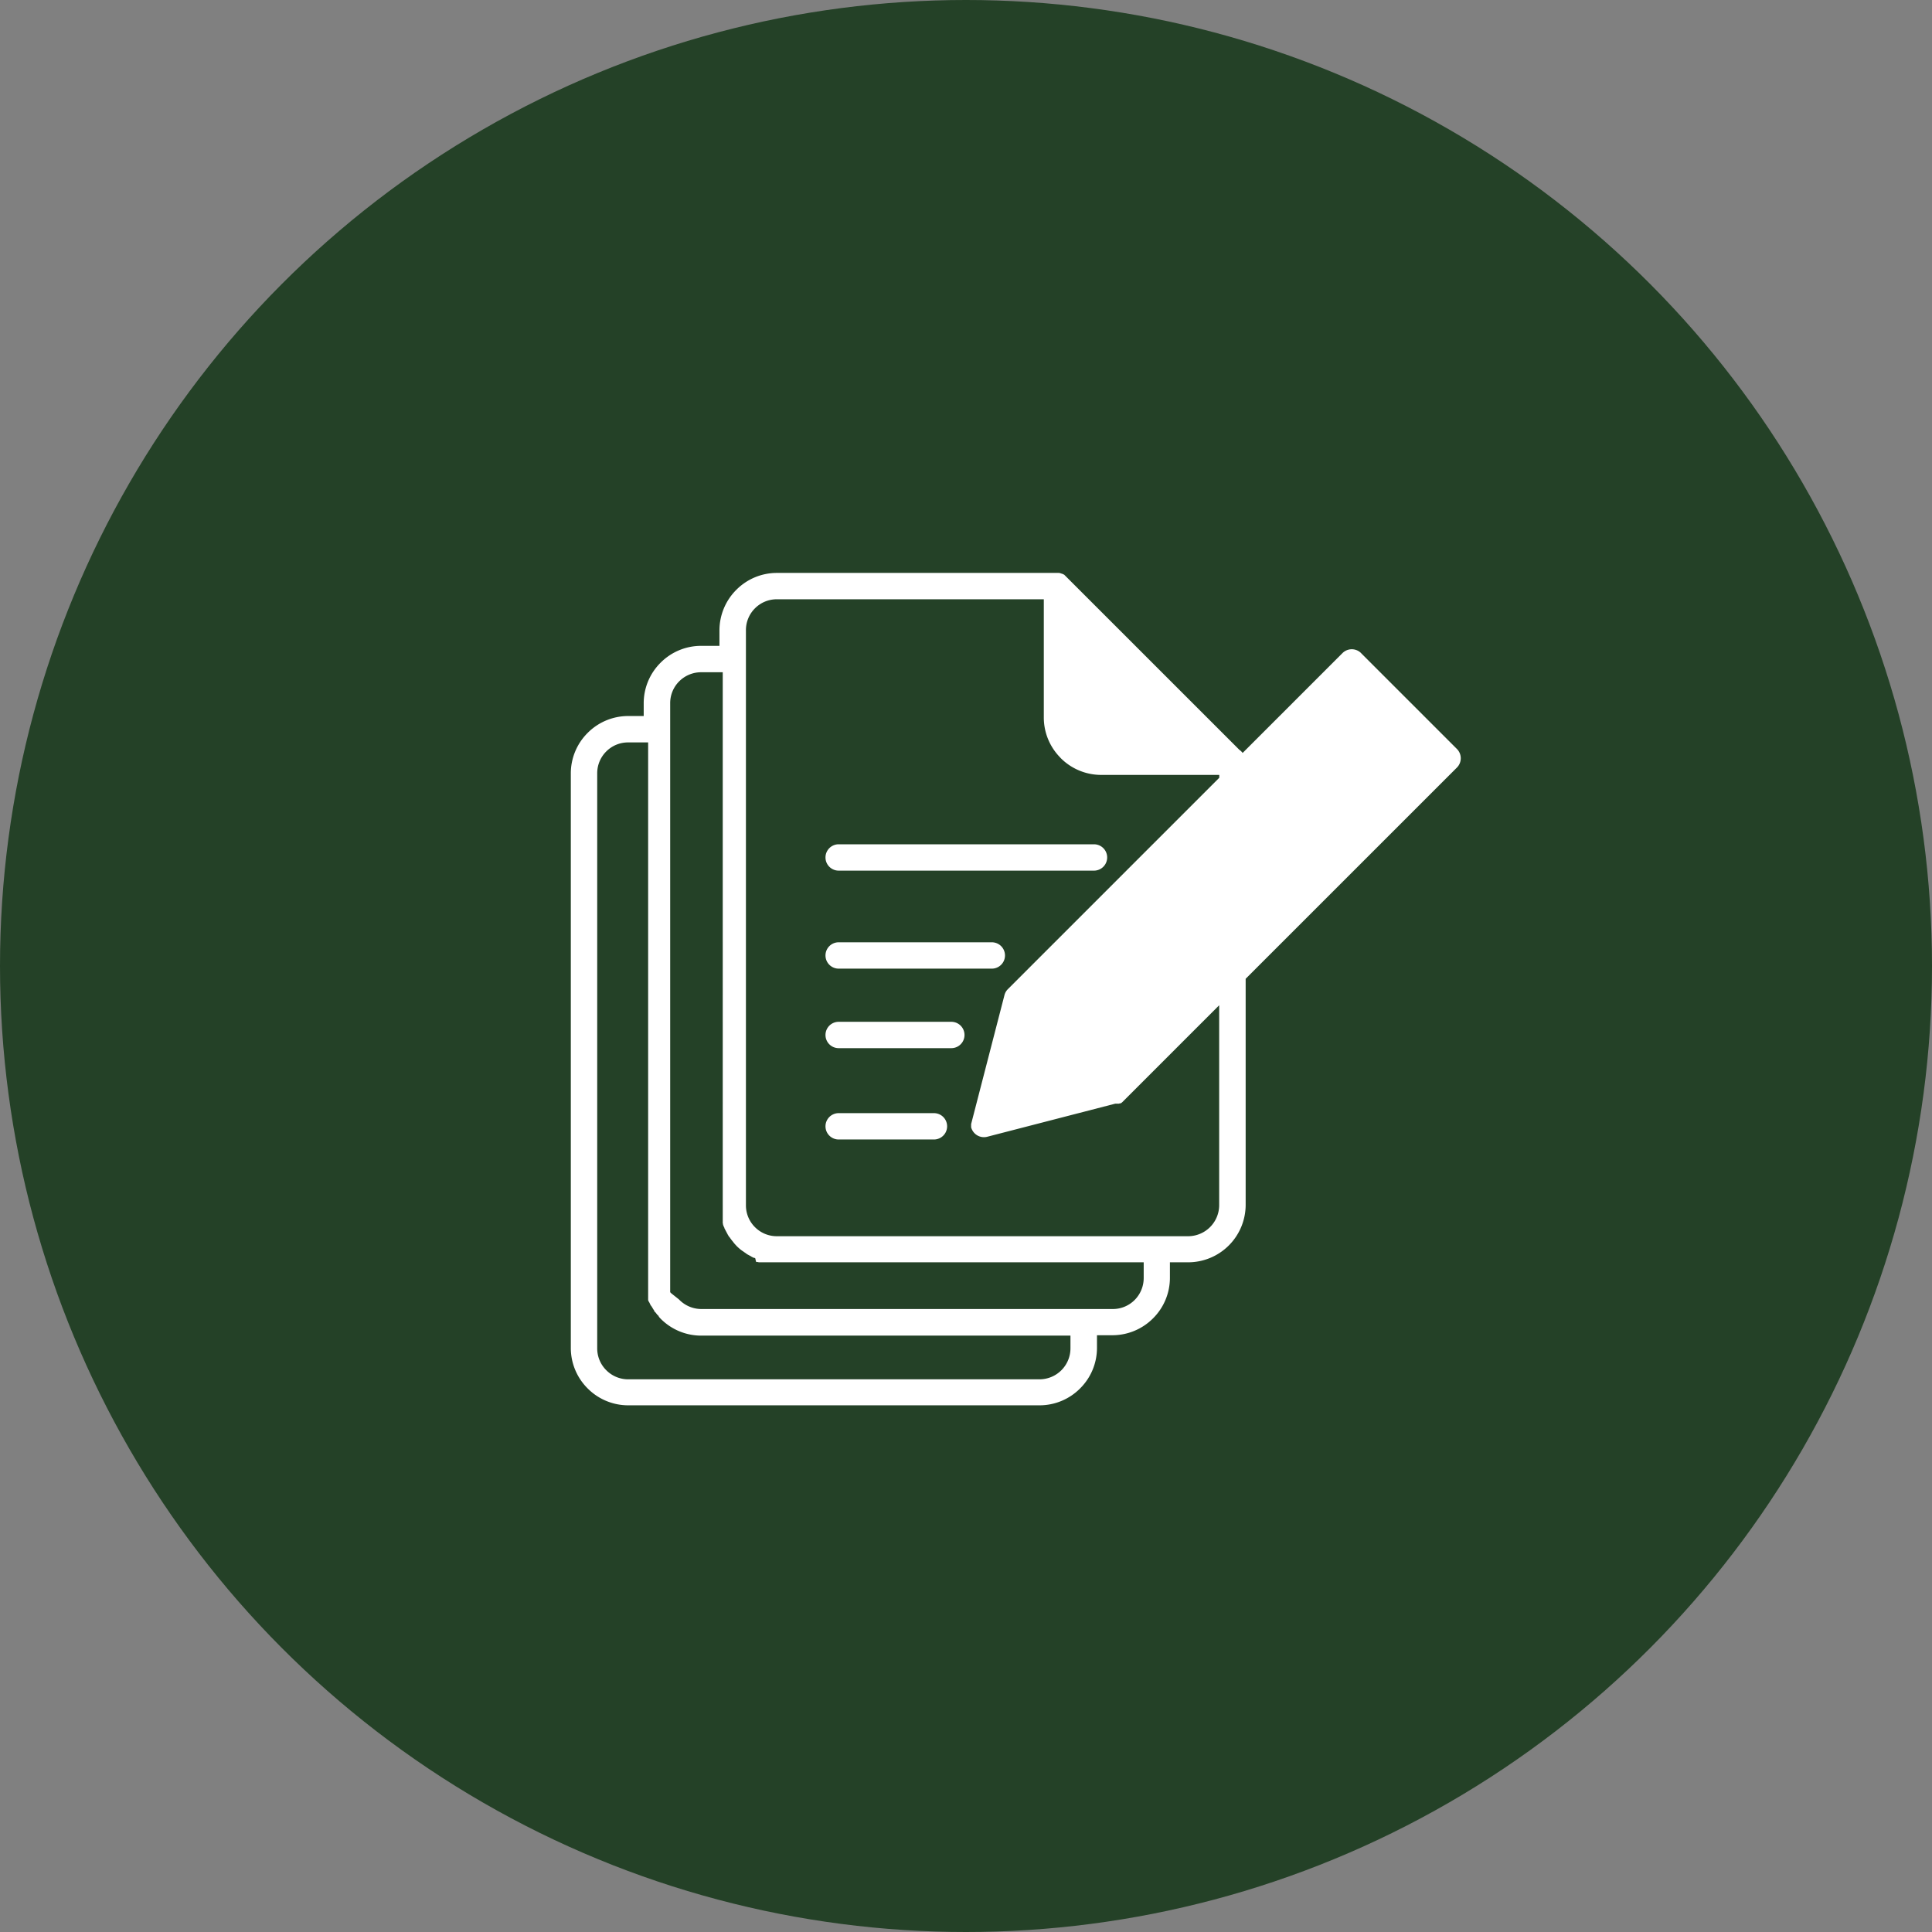
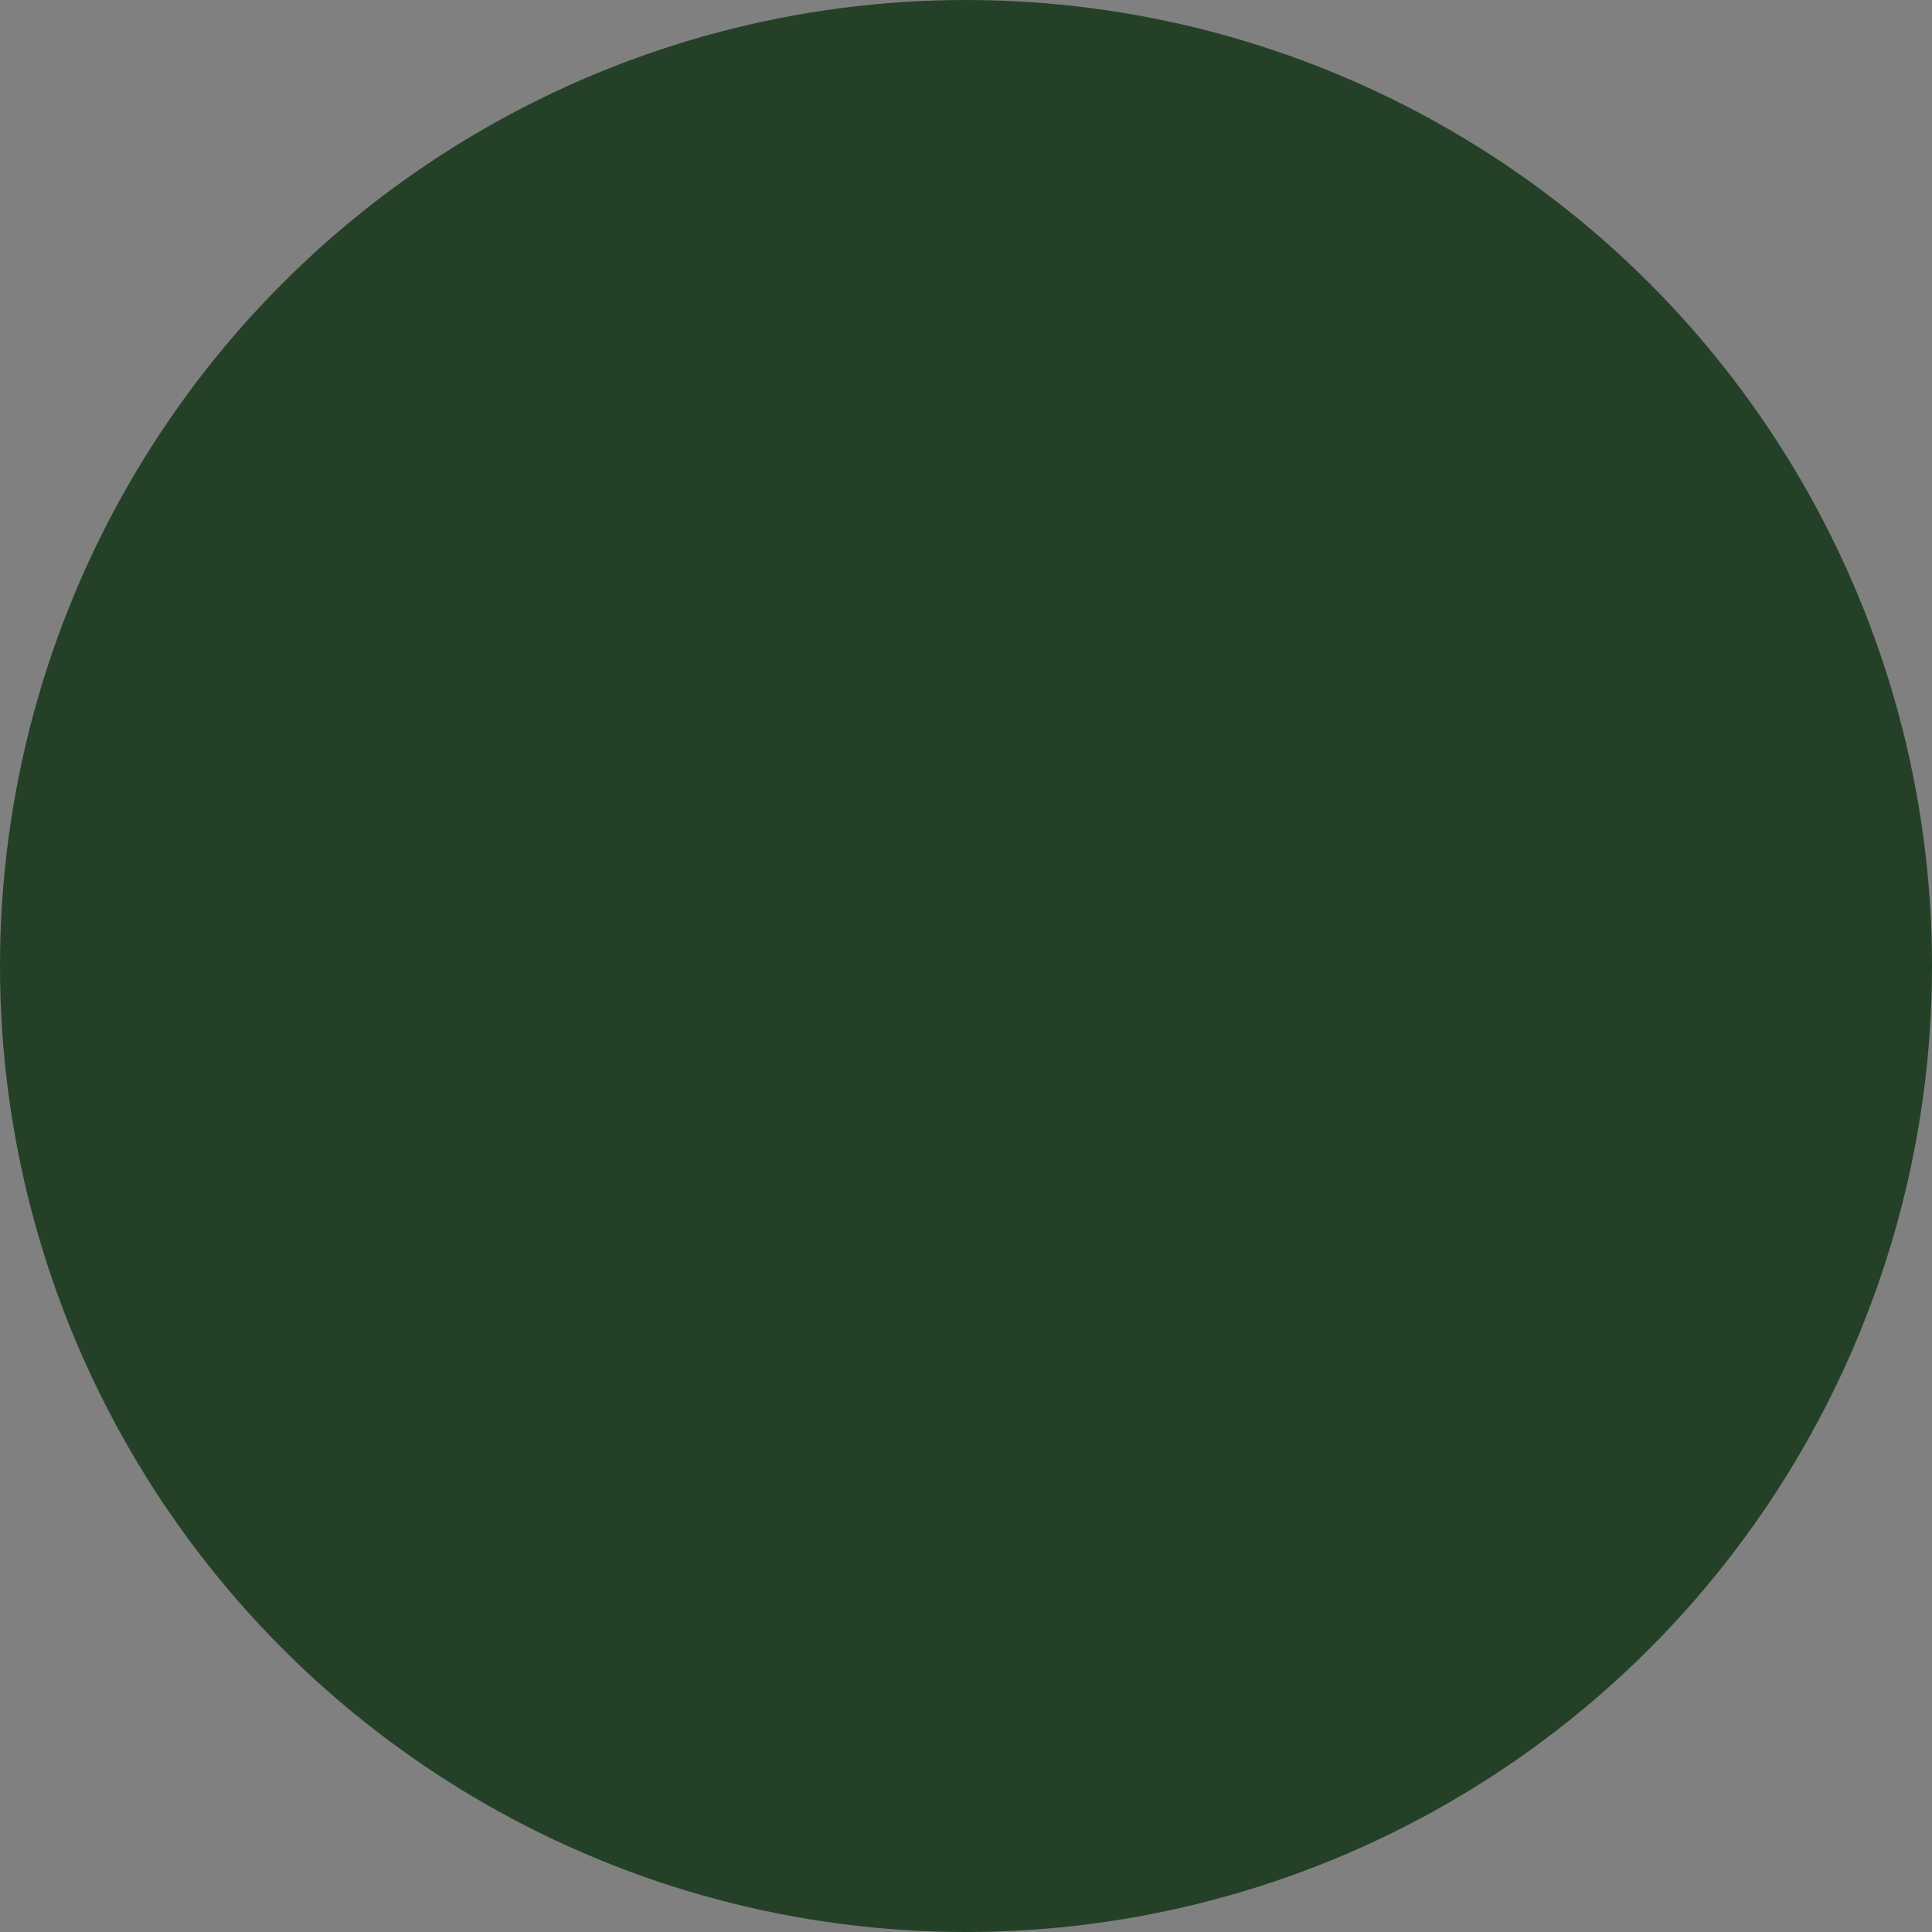
<svg xmlns="http://www.w3.org/2000/svg" width="44" height="44" viewBox="0 0 44 44">
  <rect x="0" y="0" width="44" height="44" fill="#808080" stroke="none" />
  <defs>
    <clipPath id="clip-path">
-       <rect id="Rectangle_2567" data-name="Rectangle 2567" width="20.266" height="18.965" fill="#fff" />
-     </clipPath>
+       </clipPath>
  </defs>
  <g id="Group_2234" data-name="Group 2234" transform="translate(-264 -2852)">
    <circle id="Ellipse_51" data-name="Ellipse 51" cx="22" cy="22" r="22" transform="translate(264 2852)" fill="#244127" />
    <g id="Group_2233" data-name="Group 2233" transform="translate(277 2865.047)">
      <g id="Group_2232" data-name="Group 2232" clip-path="url(#clip-path)">
-         <path id="Path_2545" data-name="Path 2545" d="M10.772.6H4.694a.7.7,0,0,0-.5.206h0a.7.7,0,0,0-.206.5V14.4a.7.7,0,0,0,.206.5l0,0a.7.7,0,0,0,.5.206h9.367a.709.709,0,0,0,.705-.705V9.846l-2.208,2.208,0,0,0,0,0,0,0,0,0,0-.008.007h0l0,0h0l0,0,0,0,0,0h0l0,0-.01.007h0l0,0h0l-.009.006h0l-.01.006-.007,0h0l-.009,0h0l-.024.007H12.4l-2.917.754a.3.3,0,0,1-.333-.138.3.3,0,0,1-.033-.077v0l0-.007v0h0v-.017h0v0h0v-.019h0v-.006h0v-.019h0v0h0v-.007h0v0h0v0h0v0h0v0h0v0h0v0h0v0h0v0h0v0h0v0h0v0h0v0h0v0h0l.759-2.936a.292.292,0,0,1,.079-.137h0l4.813-4.813V4.6H12.079a1.3,1.3,0,0,1-.923-.384l-.017-.019a1.3,1.3,0,0,1-.367-.9ZM18,1.829l2.179,2.179a.3.3,0,0,1,0,.426L15.369,9.243V14.4A1.31,1.31,0,0,1,14.062,15.7h-.418v.354a1.3,1.3,0,0,1-.384.922v0a1.307,1.307,0,0,1-.923.385h-.354v.29a1.3,1.3,0,0,1-.385.922h0a1.3,1.3,0,0,1-.923.384H1.307a1.3,1.3,0,0,1-.923-.384h0A1.3,1.3,0,0,1,0,17.657V4.565a1.3,1.3,0,0,1,.384-.922l0,0a1.3,1.3,0,0,1,.922-.384h.354V2.967a1.3,1.3,0,0,1,.384-.922l0,0a1.3,1.3,0,0,1,.923-.384h.418V1.306A1.306,1.306,0,0,1,3.77.384l0,0A1.3,1.3,0,0,1,4.694,0H11.12a.291.291,0,0,1,.062.018l.007,0h0l.016.008h0l0,0,0,0h0l0,0h0l.009.005,0,0h0l0,0h0l0,0h0l0,0h0l.006,0h0l0,0,0,0h0l0,0h0l0,0,.008.007,0,0,.006,0h0l.006.006,0,0,3.986,3.985A.294.294,0,0,1,15.3,4.1l2.273-2.273a.3.3,0,0,1,.426,0M6.1,6.78a.3.3,0,1,1,0-.6h5.815a.3.3,0,1,1,0,.6Zm0,6.123a.3.3,0,1,1,0-.6H8.27a.3.3,0,0,1,0,.6Zm0-2.08a.3.3,0,1,1,0-.6H8.666a.3.3,0,0,1,0,.6Zm0-1.811a.3.3,0,1,1,0-.6H9.588a.3.3,0,1,1,0,.6ZM1.661,3.86H1.307a.7.7,0,0,0-.5.206h0a.7.7,0,0,0-.206.5V17.657a.7.7,0,0,0,.206.5h0a.7.7,0,0,0,.5.208h9.367a.706.706,0,0,0,.705-.705v-.29H2.969a1.3,1.3,0,0,1-.923-.385l-.018-.019,0,0-.006-.007,0,0-.006-.006,0,0L2,16.93l0-.006-.006-.006-.006-.006,0-.006L1.971,16.9l0-.005-.006-.007,0,0-.006-.007,0,0-.005-.007,0,0-.006-.007,0,0-.006-.008,0,0-.009-.012L1.9,16.814l0,0L1.9,16.8l0,0-.007-.009,0,0,0,0-.007-.01-.007-.011v0l-.008-.013-.007-.011v0l-.007-.012v0l-.007-.012h0l-.007-.012h0L1.82,16.68h0l-.007-.013-.007-.014L1.8,16.639h0l-.007-.013h0l-.006-.013h0L1.778,16.6v0l-.006-.012v0l-.006-.013v0l-.005-.012v0l0-.011v0l0-.011,0,0,0-.011,0,0,0-.01v0l0-.01,0,0,0-.01,0-.006,0-.009,0-.005,0-.009,0-.007,0-.008,0-.007,0-.009,0-.006,0-.008,0-.007,0-.007,0-.008,0-.007,0-.008,0-.007,0-.009,0-.007,0-.009v-.006l0-.009V16.3l0-.01v-.006l0-.01v-.006l0-.011v0l0-.011v0l0-.012v-.115h0v-.016h0V3.86Zm.8,12.684.013.013a.707.707,0,0,0,.5.207h9.367a.7.7,0,0,0,.5-.206h0a.707.707,0,0,0,.206-.5V15.7H4.578l-.017,0-.016,0-.017,0-.016,0-.017,0-.016,0-.016,0-.016,0h0l-.016,0-.016,0-.016,0-.015,0h0l-.015,0h0l-.015,0-.016,0-.015,0h0l-.015,0-.015,0h0l-.014,0h0l-.015-.006-.015,0h0l-.015,0h0l-.015-.006L4.2,15.608,4.188,15.6,4.174,15.6h0l-.014-.006h0l-.014-.006h0l-.014-.007-.014-.007h0L4.1,15.562h0l-.013-.007h0l-.013-.007h0l-.013-.007h0l-.013-.007h0l-.013-.007h0l-.013-.007h0l-.013-.008L3.993,15.5h0L3.98,15.49h0l-.012-.008h0l-.012-.008h0l-.012-.008h0l-.012-.009h0l-.011-.009h0L3.9,15.436h0l-.011-.009h0l-.012-.009h0l-.012-.009-.012-.01,0,0-.021-.018h0l-.011-.01h0l-.01-.009-.012-.011h0l-.011-.01h0l-.01-.011h0l-.01-.01h0l-.01-.011h0l-.011-.012-.009-.01h0l-.01-.011h0L3.7,15.241v0h0l-.009-.012-.01-.012L3.667,15.2h0l-.008-.011h0l-.009-.012h0l-.009-.012-.009-.012h0l-.008-.012h0l-.008-.012h0L3.6,15.113h0L3.593,15.1h0l-.008-.013-.008-.013h0l-.007-.013h0l-.007-.014-.007-.013h0l-.007-.013h0L3.538,15h0l-.007-.013h0l-.007-.013h0l-.007-.014-.007-.014h0L3.5,14.933h0L3.5,14.919h0L3.49,14.9h0l-.007-.014-.006-.015-.006-.015h0l-.005-.015,0-.015-.006-.015h0l0-.015h0l0-.015,0-.015h0l0-.015,0-.016,0-.015h0l0-.015h0l0-.015h0l0-.015,0-.016h0l0-.015h0l0-.016,0-.016,0-.016,0-.017,0-.016,0-.017,0-.016,0-.017V2.262H2.969a.707.707,0,0,0-.5.206v0a.7.7,0,0,0-.206.5V16.077h0v.008h0v.007h0v.126l0,0v0l0,0v.011l0,.007v0l0,.007h0l0,.006v0l0,.007v0l0,.007h0l0,.007h0l0,.007,0,.007,0,.008,0,.007h0l0,.007h0l0,.007h0l0,.006h0l0,.007h0l0,.007v0l0,.006v0l0,.005v0l0,.006v0l0,0,0,0,0,0,0,0,0,0,0,0,0,0,0,0,0,0,0,0,0,0,0,0,0,0,0,0,0,0,0,0,0,0,0,0v0l0,0v0l0,0,0,0,0,0,0,0,0,0v0l0,.006h0l0,.006h0l0,.006h0l0,.006h0l0,.006.006.007.006.007.006.005h0l.005.006Z" transform="translate(0 0.001)" fill="#fff" />
+         <path id="Path_2545" data-name="Path 2545" d="M10.772.6H4.694a.7.7,0,0,0-.5.206h0a.7.7,0,0,0-.206.5V14.4a.7.7,0,0,0,.206.5l0,0a.7.7,0,0,0,.5.206h9.367a.709.709,0,0,0,.705-.705V9.846l-2.208,2.208,0,0,0,0,0,0,0,0,0,0-.008.007h0l0,0h0l0,0,0,0,0,0h0l0,0-.01.007h0l0,0h0l-.009.006h0l-.01.006-.007,0h0l-.009,0h0l-.024.007H12.4l-2.917.754a.3.3,0,0,1-.333-.138.3.3,0,0,1-.033-.077v0l0-.007v0h0v-.017h0v0h0v-.019h0v-.006h0v-.019h0v0h0v-.007h0v0h0v0h0v0h0v0h0v0h0v0h0v0h0v0h0v0h0v0h0v0h0v0h0v0h0l.759-2.936a.292.292,0,0,1,.079-.137h0l4.813-4.813V4.6H12.079a1.3,1.3,0,0,1-.923-.384l-.017-.019a1.3,1.3,0,0,1-.367-.9ZM18,1.829l2.179,2.179a.3.3,0,0,1,0,.426L15.369,9.243V14.4A1.31,1.31,0,0,1,14.062,15.7h-.418v.354a1.3,1.3,0,0,1-.384.922v0a1.307,1.307,0,0,1-.923.385h-.354v.29a1.3,1.3,0,0,1-.385.922h0a1.3,1.3,0,0,1-.923.384H1.307a1.3,1.3,0,0,1-.923-.384h0A1.3,1.3,0,0,1,0,17.657V4.565a1.3,1.3,0,0,1,.384-.922l0,0a1.3,1.3,0,0,1,.922-.384h.354V2.967a1.3,1.3,0,0,1,.384-.922l0,0a1.3,1.3,0,0,1,.923-.384h.418V1.306A1.306,1.306,0,0,1,3.77.384l0,0A1.3,1.3,0,0,1,4.694,0H11.12a.291.291,0,0,1,.062.018l.007,0h0l.016.008h0l0,0,0,0h0l0,0h0l.009.005,0,0h0l0,0h0l0,0h0l0,0h0l.006,0h0l0,0,0,0h0l0,0h0l0,0,.008.007,0,0,.006,0h0l.006.006,0,0,3.986,3.985A.294.294,0,0,1,15.3,4.1l2.273-2.273a.3.3,0,0,1,.426,0M6.1,6.78a.3.3,0,1,1,0-.6h5.815a.3.3,0,1,1,0,.6Zm0,6.123a.3.3,0,1,1,0-.6H8.27a.3.3,0,0,1,0,.6Zm0-2.08a.3.3,0,1,1,0-.6H8.666a.3.3,0,0,1,0,.6Zm0-1.811a.3.3,0,1,1,0-.6H9.588a.3.3,0,1,1,0,.6ZM1.661,3.86H1.307a.7.7,0,0,0-.5.206h0a.7.7,0,0,0-.206.5V17.657a.7.7,0,0,0,.206.5h0a.7.7,0,0,0,.5.208h9.367a.706.706,0,0,0,.705-.705v-.29H2.969a1.3,1.3,0,0,1-.923-.385l-.018-.019,0,0-.006-.007,0,0-.006-.006,0,0L2,16.93l0-.006-.006-.006-.006-.006,0-.006L1.971,16.9l0-.005-.006-.007,0,0-.006-.007,0,0-.005-.007,0,0-.006-.007,0,0-.006-.008,0,0-.009-.012L1.9,16.814l0,0L1.9,16.8l0,0-.007-.009,0,0,0,0-.007-.01-.007-.011v0l-.008-.013-.007-.011v0l-.007-.012v0l-.007-.012h0l-.007-.012h0L1.82,16.68h0l-.007-.013-.007-.014L1.8,16.639h0l-.007-.013h0l-.006-.013h0L1.778,16.6v0l-.006-.012v0l-.006-.013v0l-.005-.012v0l0-.011v0l0-.011,0,0,0-.011,0,0,0-.01v0l0-.01,0,0,0-.01,0-.006,0-.009,0-.005,0-.009,0-.007,0-.008,0-.007,0-.009,0-.006,0-.008,0-.007,0-.007,0-.008,0-.007,0-.008,0-.007,0-.009,0-.007,0-.009v-.006l0-.009V16.3l0-.01v-.006l0-.01v-.006l0-.011v0l0-.011v0l0-.012v-.115h0v-.016h0V3.86Zm.8,12.684.013.013a.707.707,0,0,0,.5.207h9.367a.7.7,0,0,0,.5-.206h0a.707.707,0,0,0,.206-.5V15.7H4.578l-.017,0-.016,0-.017,0-.016,0-.017,0-.016,0-.016,0-.016,0h0l-.016,0-.016,0-.016,0-.015,0h0l-.015,0h0l-.015,0-.016,0-.015,0h0l-.015,0-.015,0h0l-.014,0h0l-.015-.006-.015,0h0l-.015,0h0l-.015-.006L4.2,15.608,4.188,15.6,4.174,15.6h0l-.014-.006h0l-.014-.006h0l-.014-.007-.014-.007h0L4.1,15.562h0l-.013-.007h0l-.013-.007h0l-.013-.007h0l-.013-.007h0l-.013-.007h0l-.013-.007h0l-.013-.008L3.993,15.5h0L3.98,15.49h0l-.012-.008h0l-.012-.008h0l-.012-.008h0l-.012-.009h0l-.011-.009h0L3.9,15.436h0l-.011-.009h0l-.012-.009h0l-.012-.009-.012-.01,0,0-.021-.018h0l-.011-.01h0l-.01-.009-.012-.011h0l-.011-.01h0l-.01-.011h0l-.01-.01h0l-.01-.011h0l-.011-.012-.009-.01h0l-.01-.011h0L3.7,15.241v0h0l-.009-.012-.01-.012L3.667,15.2h0l-.008-.011h0l-.009-.012h0l-.009-.012-.009-.012h0l-.008-.012h0l-.008-.012h0L3.6,15.113h0L3.593,15.1h0l-.008-.013-.008-.013h0l-.007-.013h0l-.007-.014-.007-.013h0l-.007-.013h0L3.538,15h0l-.007-.013h0l-.007-.013h0l-.007-.014-.007-.014h0L3.5,14.933h0L3.5,14.919h0L3.49,14.9h0l-.007-.014-.006-.015-.006-.015h0l-.005-.015,0-.015-.006-.015h0l0-.015h0l0-.015,0-.015h0l0-.015,0-.016,0-.015h0l0-.015h0l0-.015h0l0-.015,0-.016h0l0-.015h0l0-.016,0-.016,0-.016,0-.017,0-.016,0-.017,0-.016,0-.017V2.262H2.969a.707.707,0,0,0-.5.206v0a.7.7,0,0,0-.206.5V16.077h0v.008h0v.007h0v.126l0,0v0l0,0v.011l0,.007v0l0,.007h0l0,.006v0l0,.007v0l0,.007h0l0,.007h0l0,.007,0,.007,0,.008,0,.007h0l0,.007h0l0,.007h0l0,.006h0l0,.007h0l0,.007v0l0,.006v0l0,.005v0v0l0,0,0,0,0,0,0,0,0,0,0,0,0,0,0,0,0,0,0,0,0,0,0,0,0,0,0,0,0,0,0,0,0,0,0,0v0l0,0v0l0,0,0,0,0,0,0,0,0,0v0l0,.006h0l0,.006h0l0,.006h0l0,.006h0l0,.006.006.007.006.007.006.005h0l.005.006Z" transform="translate(0 0.001)" fill="#fff" />
      </g>
    </g>
  </g>
</svg>